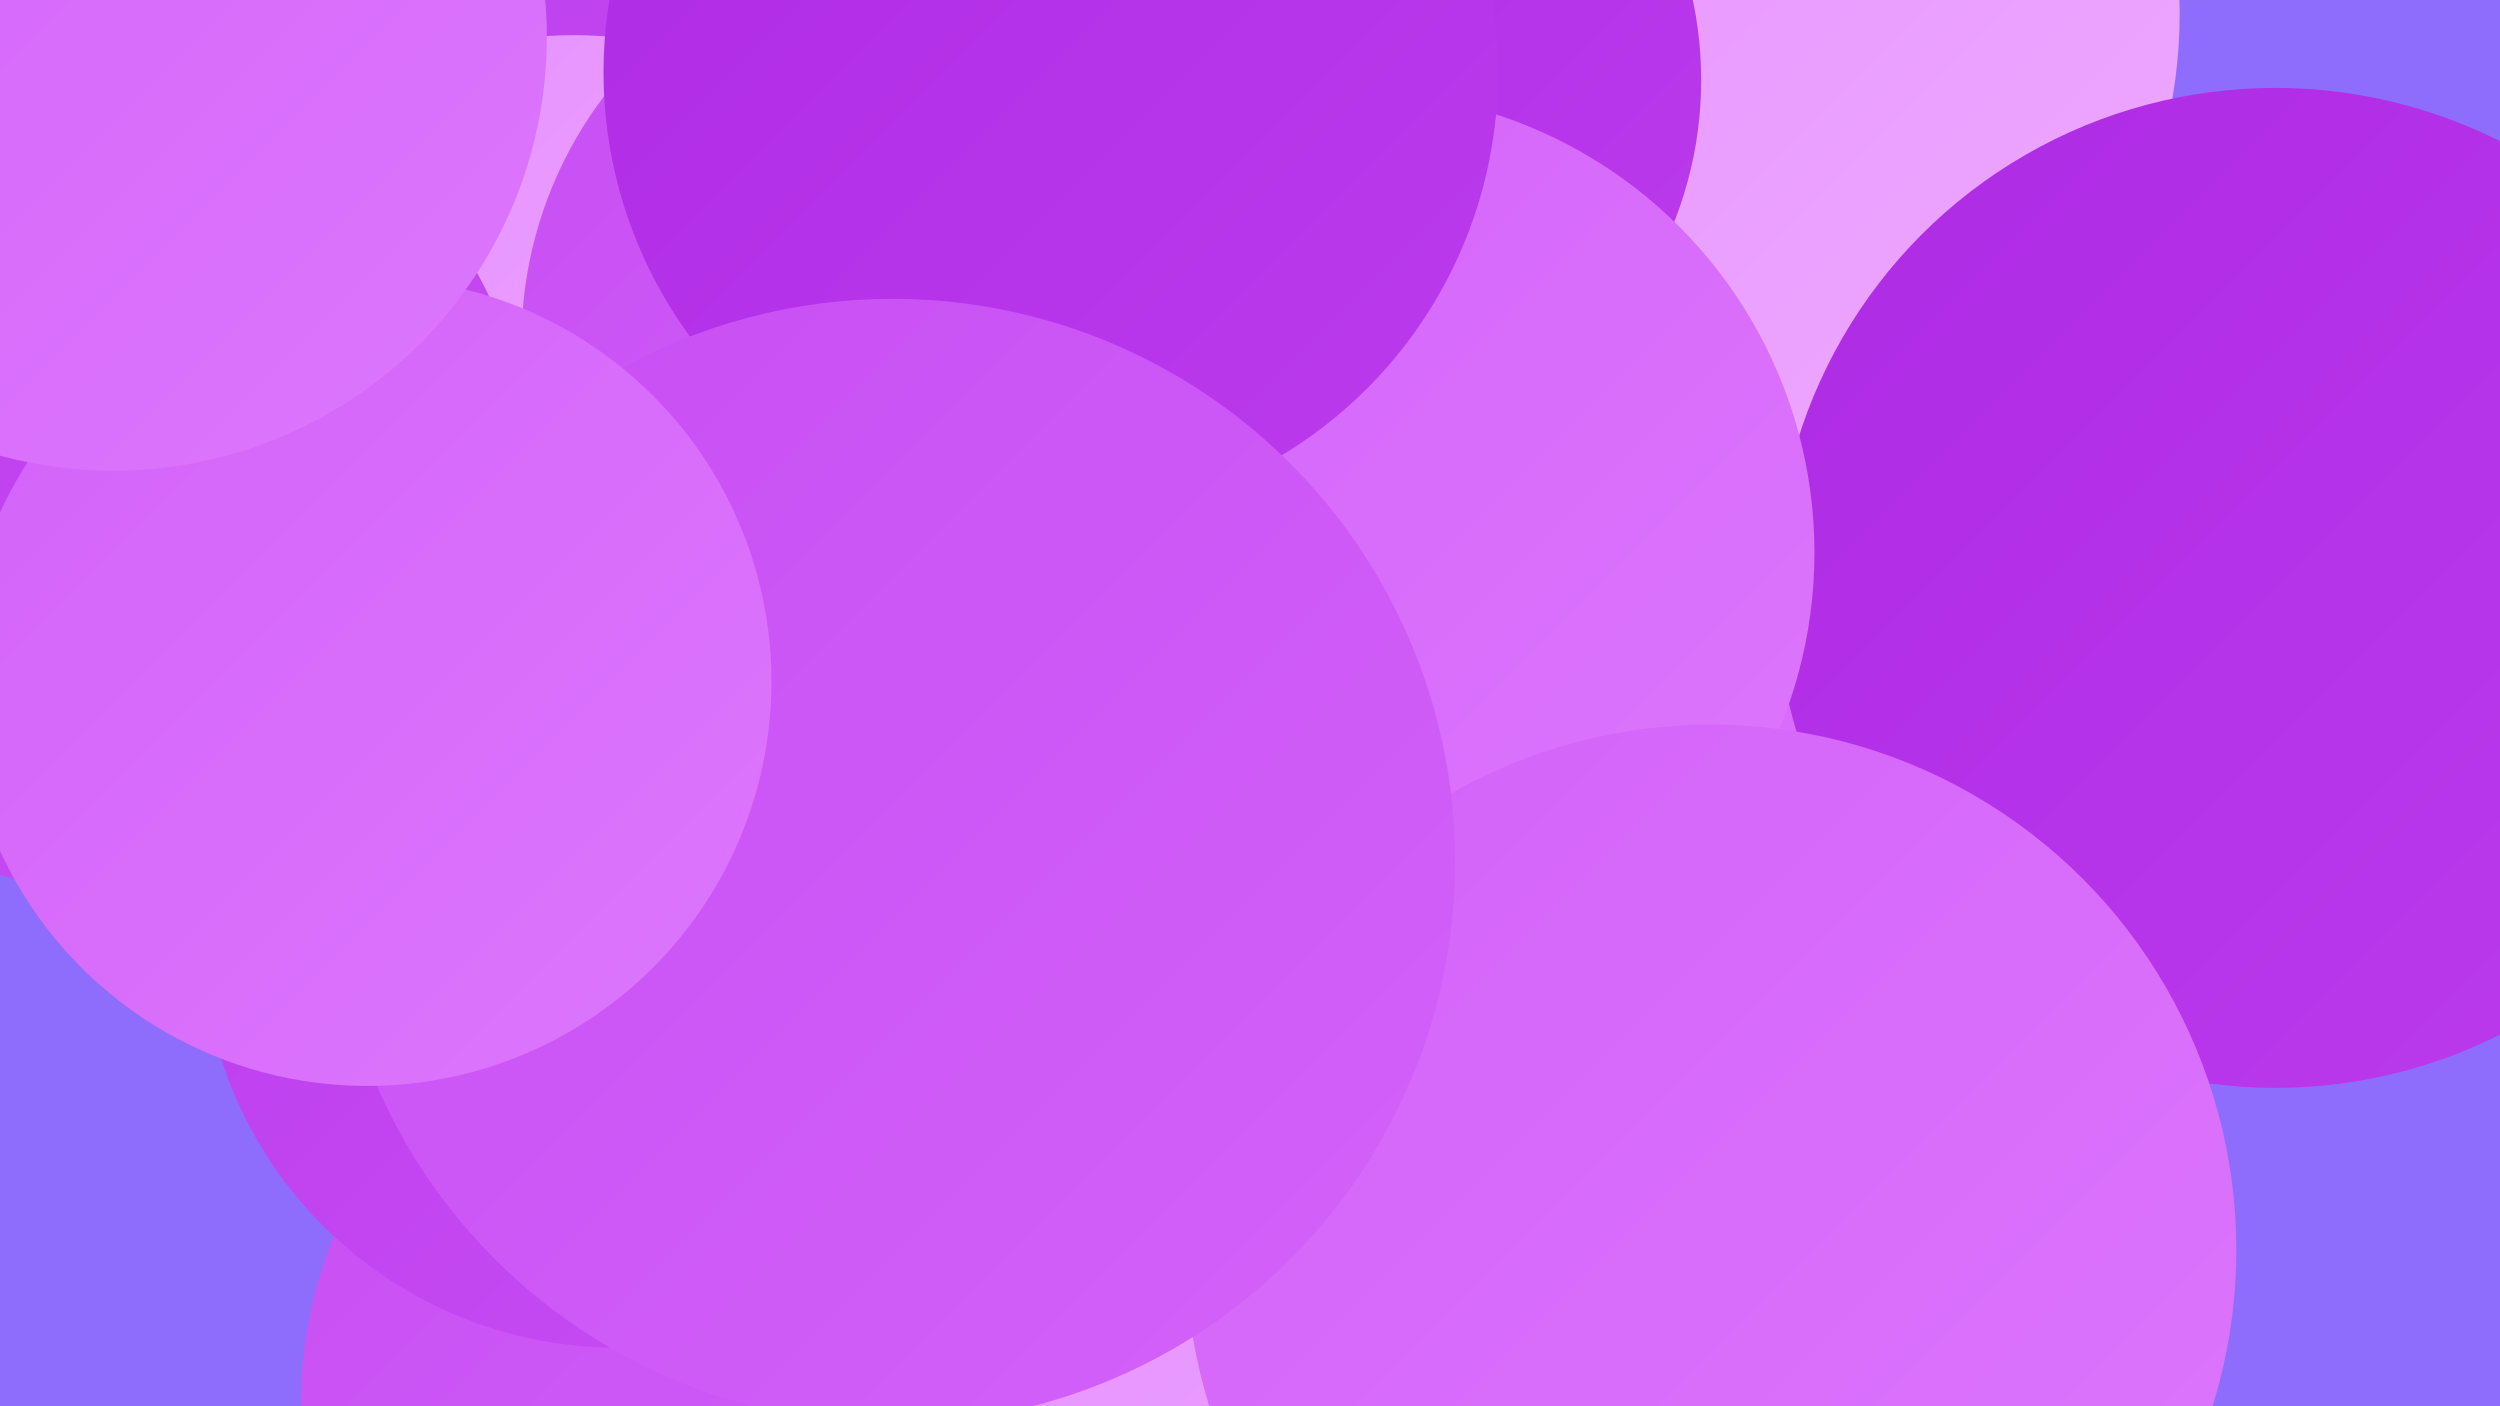
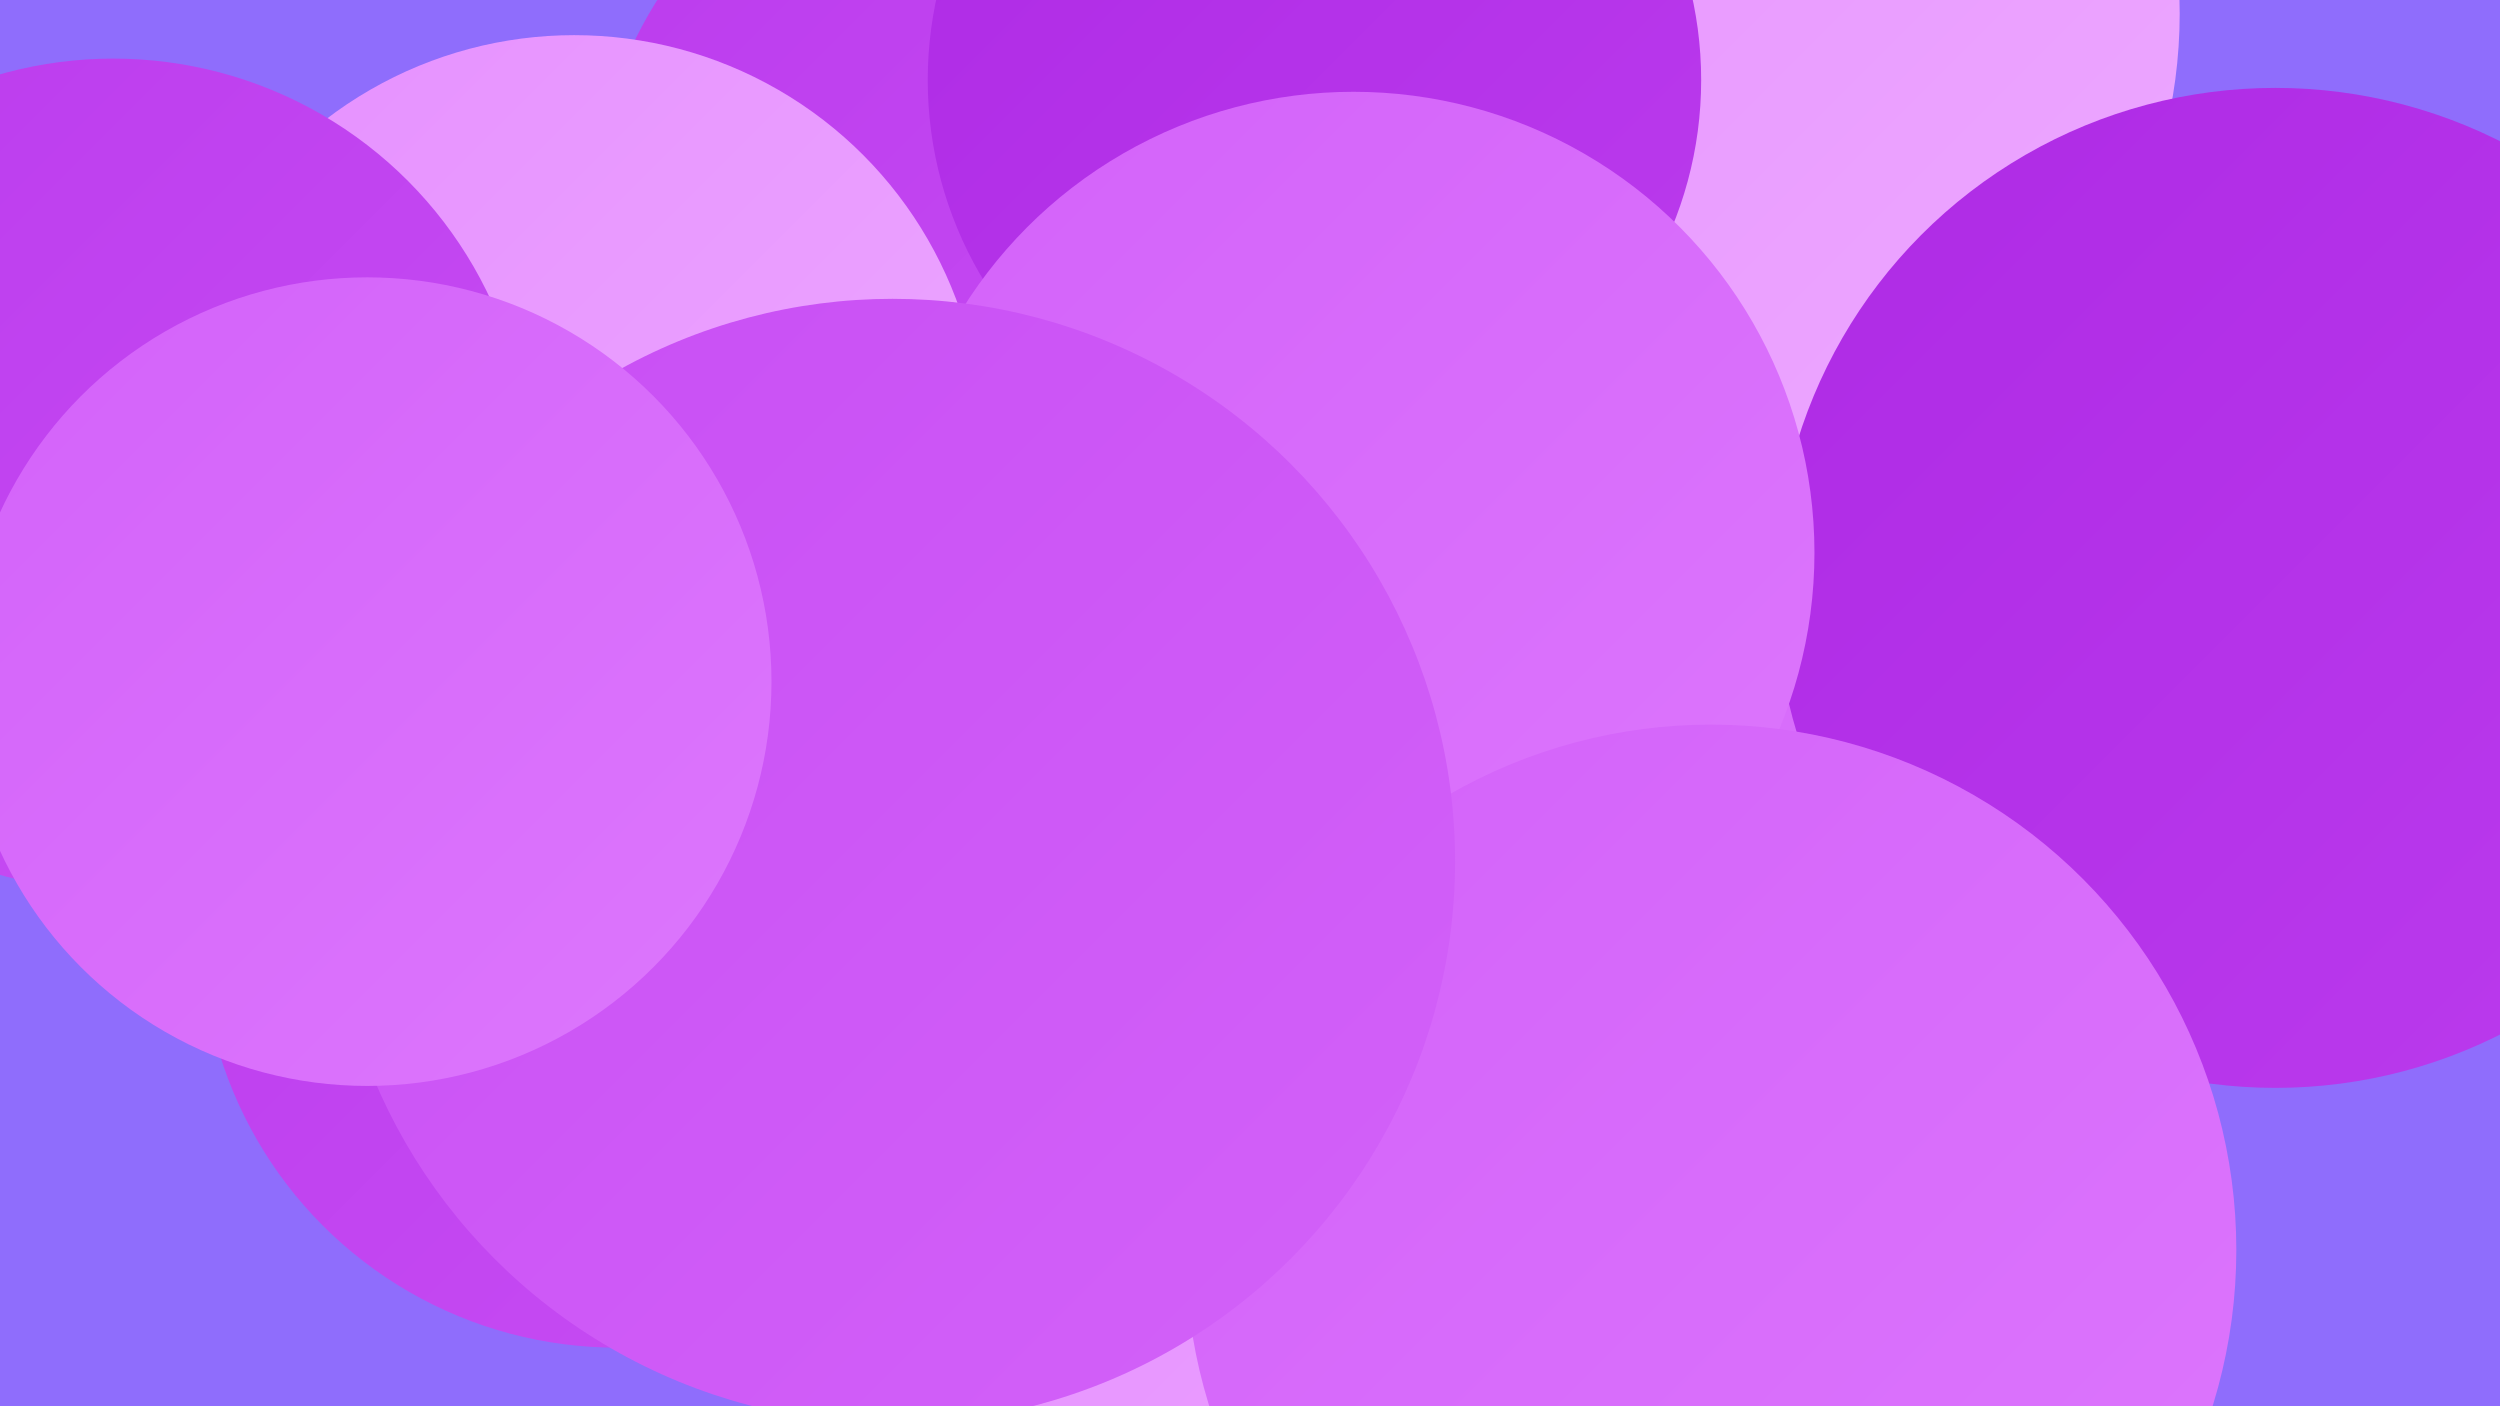
<svg xmlns="http://www.w3.org/2000/svg" width="1280" height="720">
  <defs>
    <linearGradient id="grad0" x1="0%" y1="0%" x2="100%" y2="100%">
      <stop offset="0%" style="stop-color:#ae2ae5;stop-opacity:1" />
      <stop offset="100%" style="stop-color:#bb3bed;stop-opacity:1" />
    </linearGradient>
    <linearGradient id="grad1" x1="0%" y1="0%" x2="100%" y2="100%">
      <stop offset="0%" style="stop-color:#bb3bed;stop-opacity:1" />
      <stop offset="100%" style="stop-color:#c84ef4;stop-opacity:1" />
    </linearGradient>
    <linearGradient id="grad2" x1="0%" y1="0%" x2="100%" y2="100%">
      <stop offset="0%" style="stop-color:#c84ef4;stop-opacity:1" />
      <stop offset="100%" style="stop-color:#d362f9;stop-opacity:1" />
    </linearGradient>
    <linearGradient id="grad3" x1="0%" y1="0%" x2="100%" y2="100%">
      <stop offset="0%" style="stop-color:#d362f9;stop-opacity:1" />
      <stop offset="100%" style="stop-color:#dd77fd;stop-opacity:1" />
    </linearGradient>
    <linearGradient id="grad4" x1="0%" y1="0%" x2="100%" y2="100%">
      <stop offset="0%" style="stop-color:#dd77fd;stop-opacity:1" />
      <stop offset="100%" style="stop-color:#e690ff;stop-opacity:1" />
    </linearGradient>
    <linearGradient id="grad5" x1="0%" y1="0%" x2="100%" y2="100%">
      <stop offset="0%" style="stop-color:#e690ff;stop-opacity:1" />
      <stop offset="100%" style="stop-color:#eda9ff;stop-opacity:1" />
    </linearGradient>
    <linearGradient id="grad6" x1="0%" y1="0%" x2="100%" y2="100%">
      <stop offset="0%" style="stop-color:#eda9ff;stop-opacity:1" />
      <stop offset="100%" style="stop-color:#ae2ae5;stop-opacity:1" />
    </linearGradient>
  </defs>
  <rect width="1280" height="720" fill="#8f6dfc" />
  <circle cx="717" cy="266" r="240" fill="url(#grad4)" />
  <circle cx="387" cy="360" r="279" fill="url(#grad2)" />
  <circle cx="513" cy="112" r="209" fill="url(#grad1)" />
-   <circle cx="333" cy="41" r="230" fill="url(#grad1)" />
  <circle cx="294" cy="227" r="209" fill="url(#grad5)" />
  <circle cx="862" cy="7" r="254" fill="url(#grad5)" />
  <circle cx="673" cy="41" r="198" fill="url(#grad0)" />
-   <circle cx="475" cy="175" r="208" fill="url(#grad2)" />
  <circle cx="786" cy="494" r="259" fill="url(#grad3)" />
-   <circle cx="387" cy="720" r="233" fill="url(#grad2)" />
  <circle cx="1165" cy="301" r="256" fill="url(#grad0)" />
  <circle cx="793" cy="691" r="282" fill="url(#grad5)" />
  <circle cx="693" cy="283" r="236" fill="url(#grad3)" />
  <circle cx="316" cy="477" r="213" fill="url(#grad1)" />
  <circle cx="876" cy="640" r="269" fill="url(#grad3)" />
-   <circle cx="538" cy="37" r="229" fill="url(#grad0)" />
  <circle cx="457" cy="441" r="288" fill="url(#grad2)" />
  <circle cx="58" cy="243" r="213" fill="url(#grad1)" />
  <circle cx="188" cy="349" r="207" fill="url(#grad3)" />
-   <circle cx="58" cy="19" r="222" fill="url(#grad3)" />
</svg>